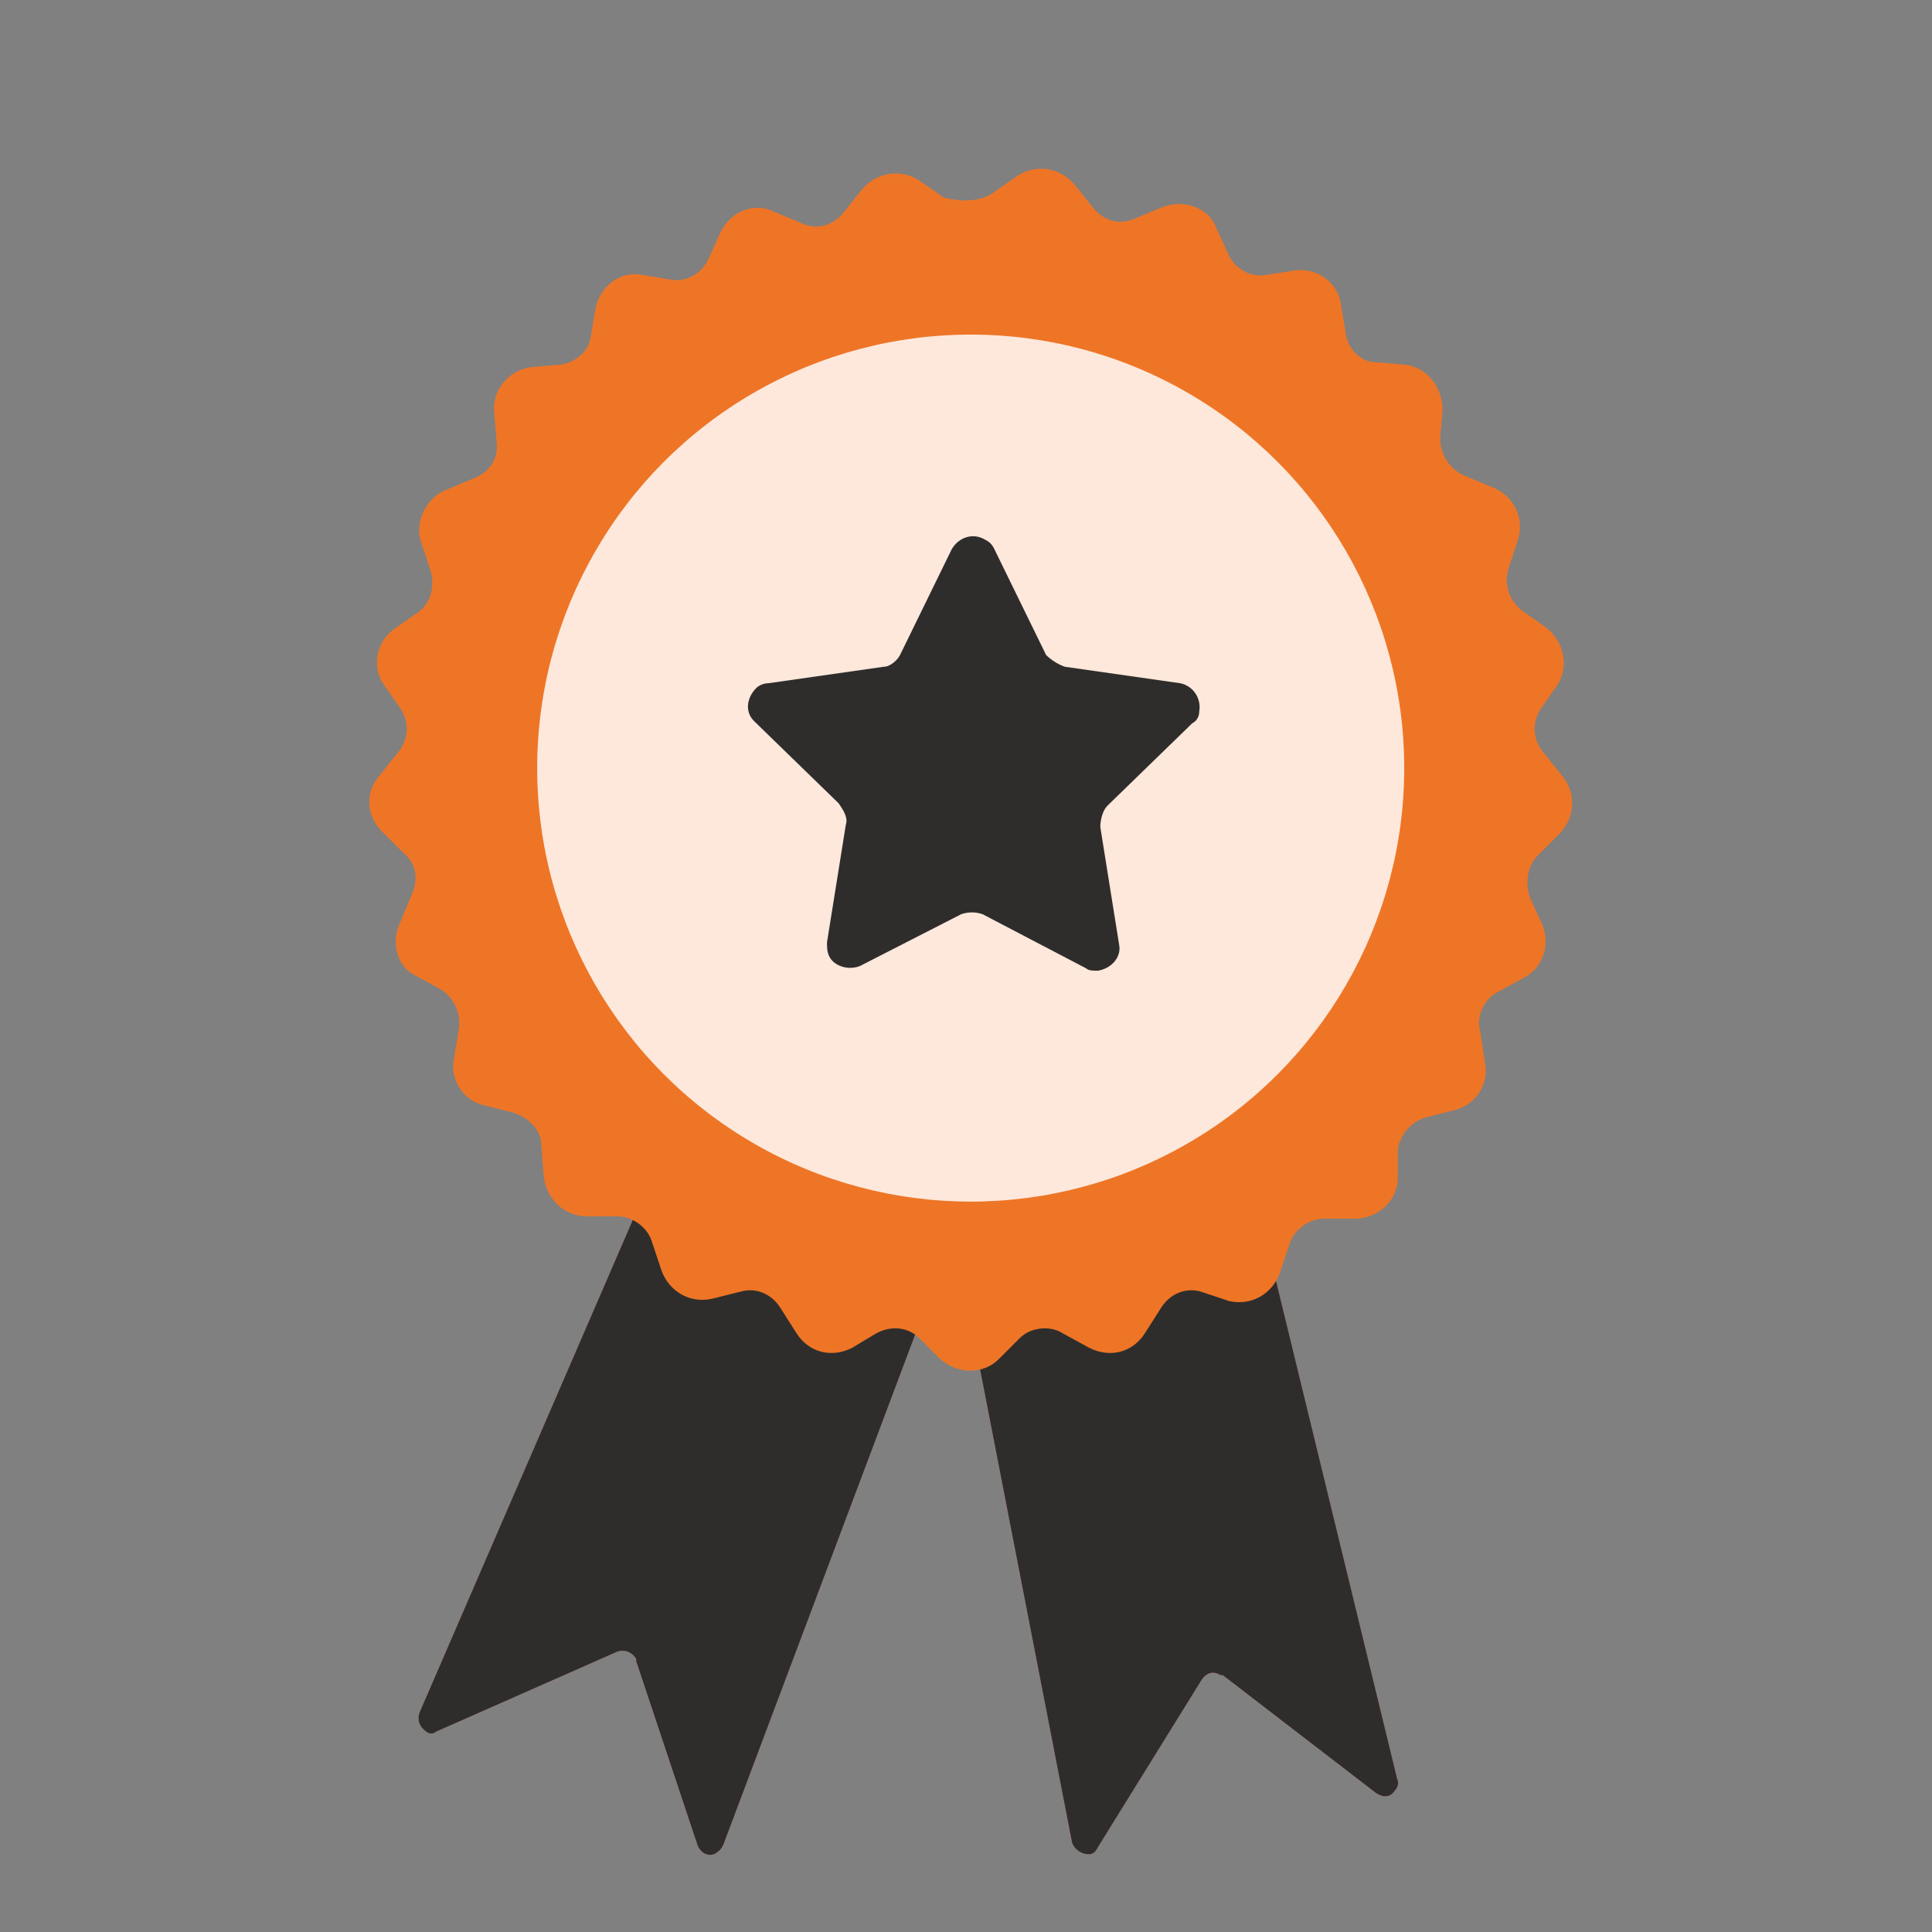
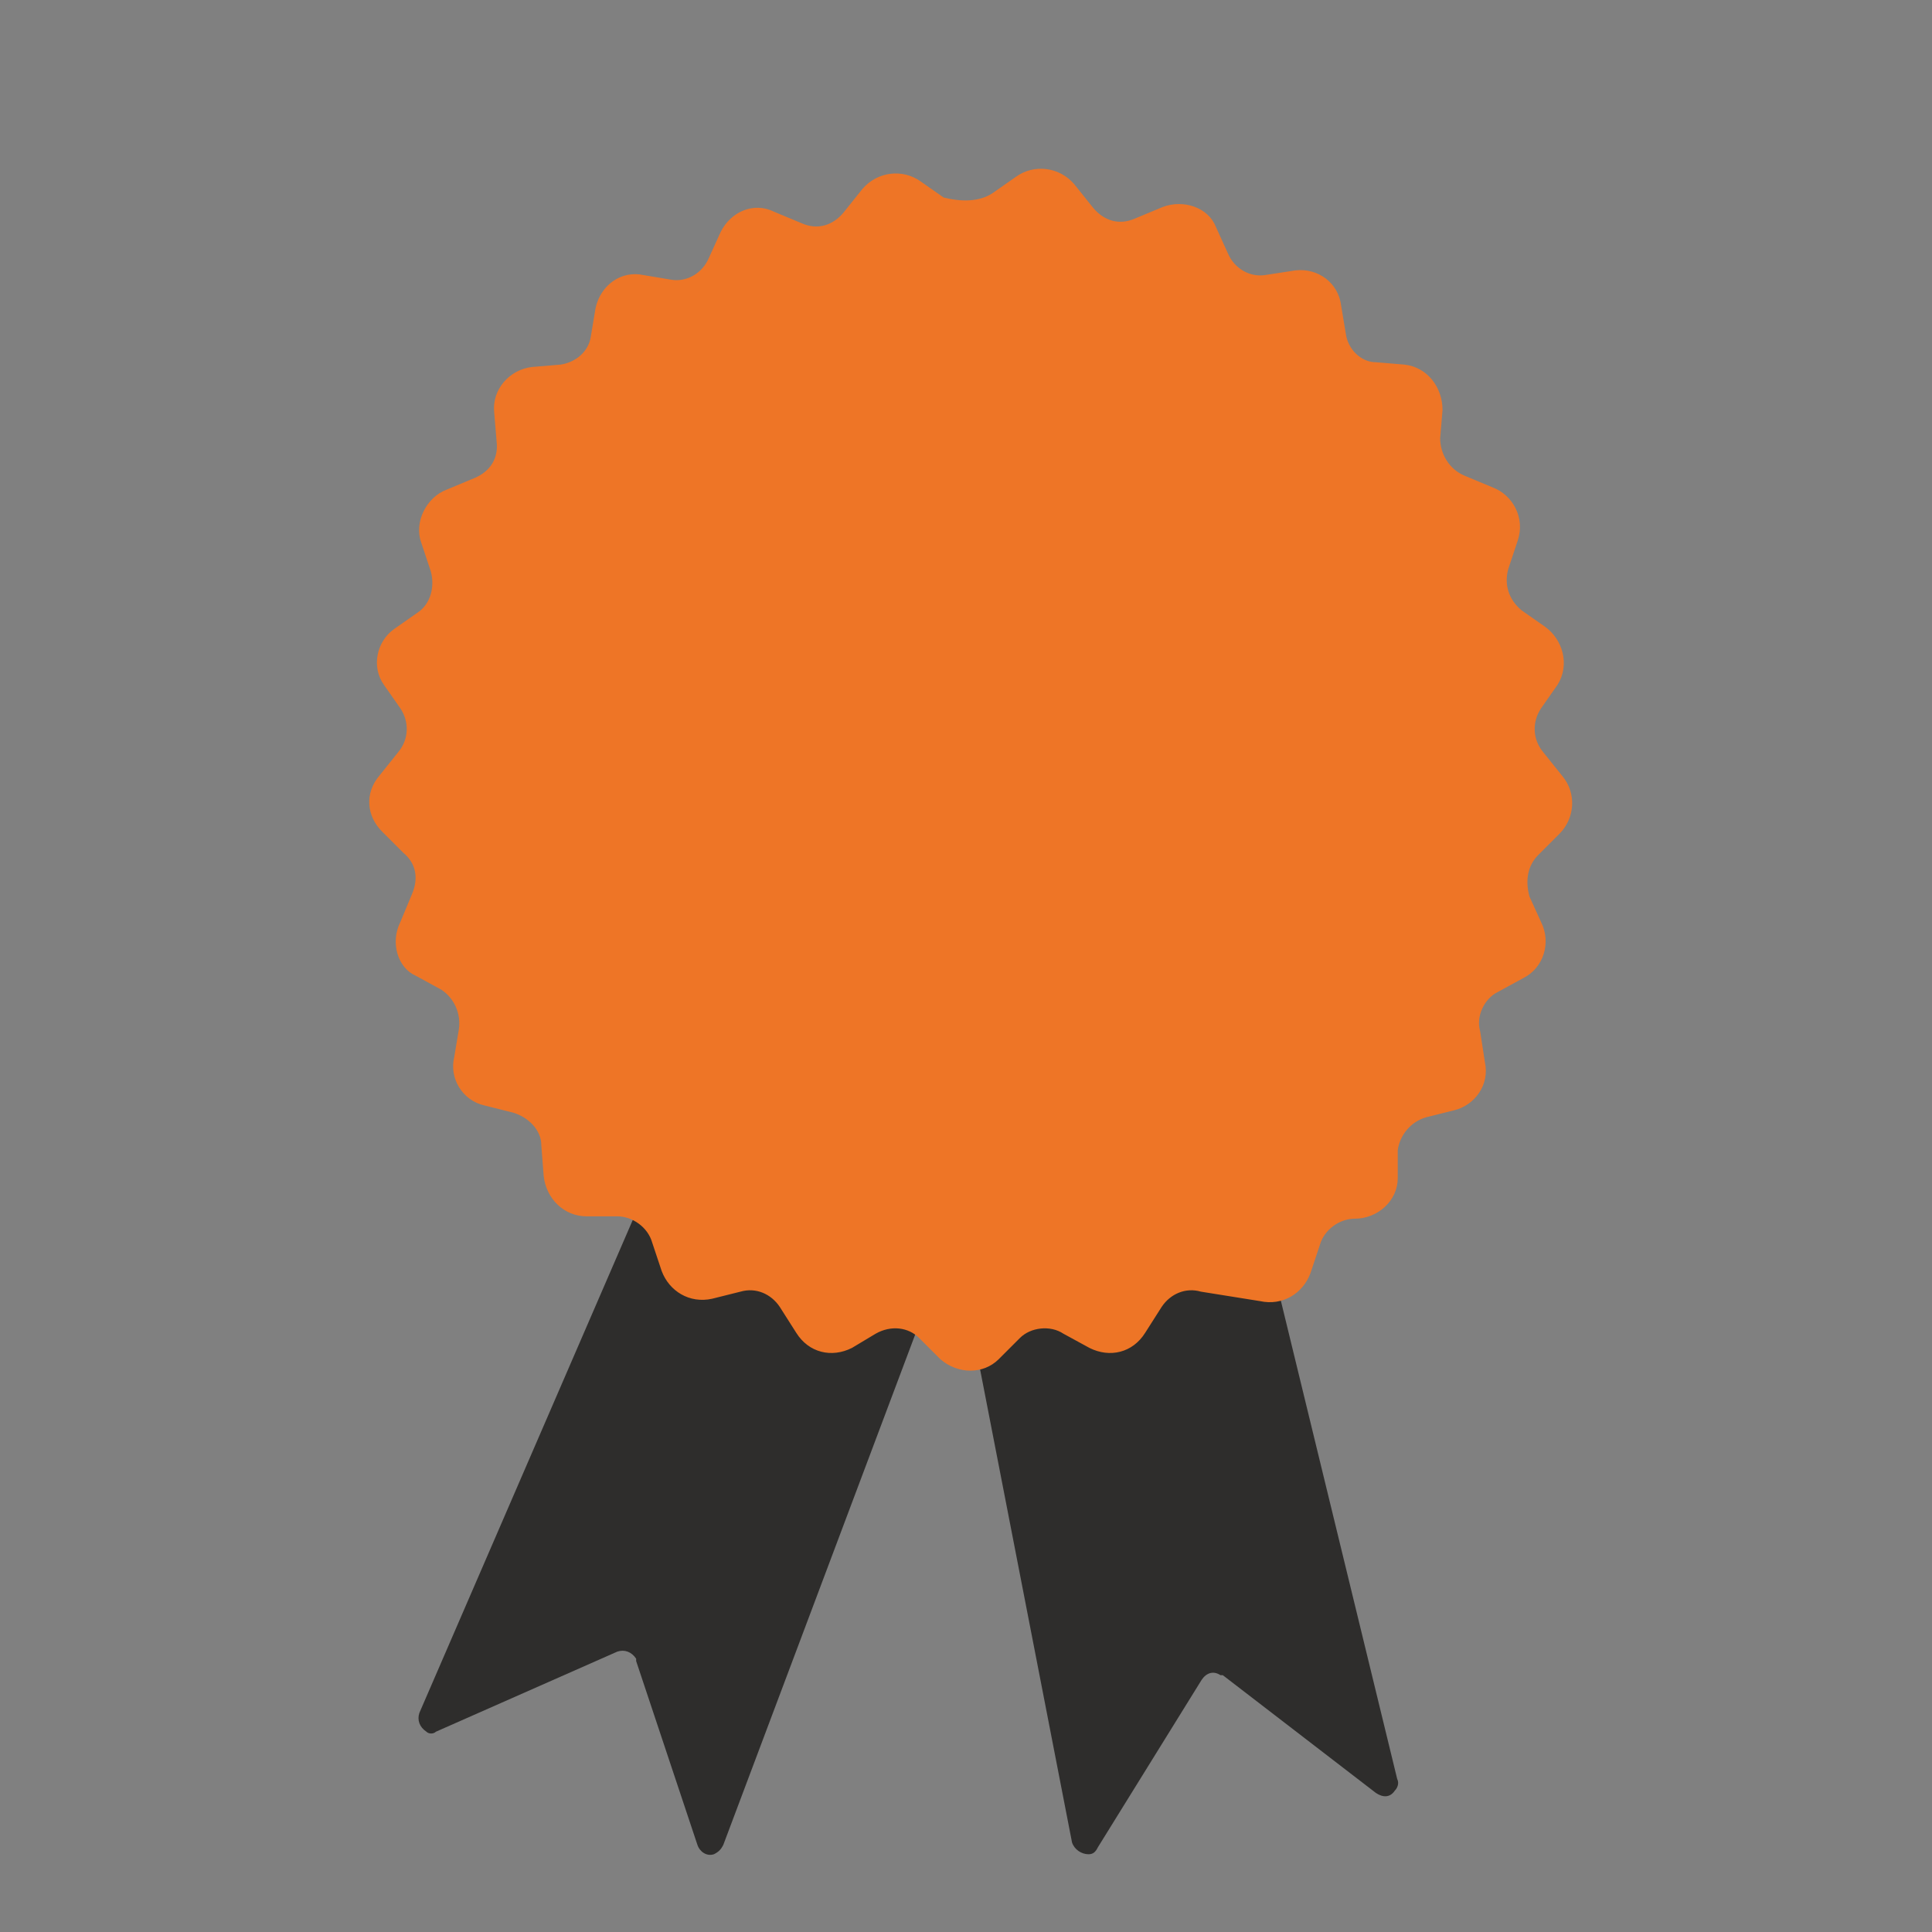
<svg xmlns="http://www.w3.org/2000/svg" version="1.1" id="Calque_1" x="0px" y="0px" viewBox="0 0 82 82" style="enable-background:new 0 0 82 82;" xml:space="preserve">
  <rect x="0" y="0" width="82" height="82" fill="#808080" stroke="none" />
-   <path style="fill:#FF735D;" d="M27.8,49.6l-10,23.1c-0.1,0.3,0,0.6,0.3,0.8c0.1,0.1,0.3,0.1,0.4,0l7.7-3.4c0.3-0.1,0.6,0,0.8,0.3  c0,0,0,0,0,0.1l2.6,7.8c0.1,0.3,0.4,0.5,0.7,0.4c0.2-0.1,0.3-0.2,0.4-0.4l9.4-25L27.8,49.6z" />
-   <path style="fill:#FF735D;" d="M40.7,53.5l4.8,24.7c0.1,0.3,0.4,0.5,0.7,0.5c0.2,0,0.3-0.1,0.4-0.3l4.4-7.1c0.2-0.3,0.5-0.4,0.8-0.2  c0,0,0,0,0.1,0l6.5,5c0.3,0.2,0.6,0.2,0.8-0.1c0.1-0.1,0.2-0.3,0.1-0.5L53,49.6L40.7,53.5z" />
  <path style="fill:#2E2D2C;" d="M27.8,49.6l-10,23.1c-0.1,0.3,0,0.6,0.3,0.8c0.1,0.1,0.3,0.1,0.4,0l7.7-3.4c0.3-0.1,0.6,0,0.8,0.3  c0,0,0,0,0,0.1l2.6,7.8c0.1,0.3,0.4,0.5,0.7,0.4c0.2-0.1,0.3-0.2,0.4-0.4l9.4-25L27.8,49.6z" />
  <path style="fill:#2E2D2C;" d="M40.7,53.5l4.8,24.7c0.1,0.3,0.4,0.5,0.7,0.5c0.2,0,0.3-0.1,0.4-0.3l4.4-7.1c0.2-0.3,0.5-0.4,0.8-0.2  c0,0,0,0,0.1,0l6.5,5c0.3,0.2,0.6,0.2,0.8-0.1c0.1-0.1,0.2-0.3,0.1-0.5L53,49.6L40.7,53.5z" />
-   <path style="fill:#EE7526;stroke:#EE7526;stroke-width:0.25;stroke-miterlimit:10;" d="M42.2,8.3l1-0.7c0.7-0.5,1.7-0.4,2.3,0.3  l0.8,1c0.5,0.6,1.2,0.8,1.9,0.5l1.2-0.5c0.8-0.3,1.8,0,2.1,0.8l0.5,1.1c0.3,0.7,1,1.1,1.7,1l1.3-0.2c0.9-0.1,1.7,0.5,1.8,1.4  l0.2,1.2c0.1,0.7,0.7,1.3,1.4,1.3l1.2,0.1c0.9,0.1,1.5,0.9,1.5,1.8l-0.1,1.2c0,0.7,0.4,1.4,1.1,1.7l1.2,0.5c0.8,0.3,1.3,1.2,1,2.1  l-0.4,1.2c-0.2,0.7,0,1.4,0.6,1.9l1,0.7c0.7,0.5,1,1.5,0.5,2.3l-0.7,1c-0.4,0.6-0.4,1.4,0.1,2l0.8,1c0.6,0.7,0.5,1.7-0.1,2.3  l-0.9,0.9c-0.5,0.5-0.6,1.2-0.4,1.9l0.5,1.1c0.4,0.8,0.1,1.8-0.7,2.2l-1.1,0.6c-0.6,0.3-1,1.1-0.8,1.8l0.2,1.3  c0.2,0.9-0.4,1.7-1.2,1.9l-1.2,0.3c-0.7,0.2-1.2,0.8-1.3,1.5L59.2,50c0,0.9-0.8,1.6-1.7,1.6h-1.3c-0.7,0-1.4,0.5-1.6,1.2l-0.4,1.2  c-0.3,0.8-1.1,1.3-2,1.1L51,54.7c-0.7-0.2-1.4,0.1-1.8,0.7l-0.7,1.1c-0.5,0.8-1.4,1-2.2,0.6l-1.1-0.6c-0.6-0.4-1.5-0.3-2,0.2  l-0.9,0.9c-0.6,0.6-1.6,0.6-2.3,0l-0.9-0.9c-0.5-0.5-1.3-0.6-2-0.2l-1,0.6c-0.8,0.4-1.7,0.2-2.2-0.6l-0.7-1.1  c-0.4-0.6-1.1-0.9-1.8-0.7L30.2,55c-0.9,0.2-1.7-0.3-2-1.1l-0.4-1.2c-0.2-0.7-0.9-1.2-1.6-1.2h-1.3c-0.9,0-1.6-0.7-1.7-1.6l-0.1-1.3  c0-0.7-0.6-1.3-1.3-1.5l-1.2-0.3c-0.9-0.2-1.4-1.1-1.2-1.9l0.2-1.2c0.1-0.7-0.2-1.4-0.8-1.8l-1.1-0.6C17,41,16.7,40,17.1,39.2  l0.5-1.2c0.3-0.7,0.2-1.4-0.4-1.9l-0.9-0.9c-0.6-0.6-0.7-1.5-0.1-2.2l0.8-1c0.5-0.6,0.5-1.4,0.1-2l-0.7-1c-0.5-0.7-0.3-1.7,0.4-2.2  l1-0.7c0.6-0.4,0.8-1.2,0.6-1.9l-0.4-1.2c-0.3-0.8,0.2-1.8,1-2.1l1.2-0.5c0.7-0.3,1.1-0.9,1-1.7l-0.1-1.2c-0.1-0.9,0.6-1.7,1.5-1.8  l1.2-0.1c0.7-0.1,1.3-0.6,1.4-1.3l0.2-1.2c0.2-0.9,1-1.5,1.9-1.3l1.2,0.2c0.7,0.1,1.4-0.3,1.7-1l0.5-1.1c0.4-0.8,1.3-1.2,2.1-0.8  l1.2,0.5c0.7,0.3,1.4,0.1,1.9-0.5l0.8-1c0.6-0.7,1.6-0.8,2.3-0.3l1,0.7C40.8,8.7,41.6,8.7,42.2,8.3z" />
-   <circle style="fill:#FDE8DB;" cx="41.2" cy="32.6" r="18.4" />
-   <path style="fill:#2E2D2C;" d="M45.2,28.3l4.9,0.7c0.5,0.1,0.9,0.6,0.8,1.2c0,0.2-0.1,0.4-0.3,0.5l-3.6,3.5  c-0.2,0.2-0.3,0.6-0.3,0.9l0.8,5c0.1,0.5-0.3,1-0.9,1.1c-0.2,0-0.4,0-0.5-0.1l-4.4-2.3c-0.3-0.1-0.6-0.1-0.9,0L36.5,41  c-0.5,0.2-1.1,0-1.3-0.4c-0.1-0.2-0.1-0.4-0.1-0.6l0.8-5c0.1-0.3-0.1-0.6-0.3-0.9l-3.6-3.5c-0.4-0.4-0.3-1,0.1-1.4  c0.1-0.1,0.3-0.2,0.5-0.2l4.9-0.7c0.3,0,0.6-0.3,0.7-0.5l2.2-4.5c0.3-0.5,0.9-0.7,1.4-0.4c0.2,0.1,0.3,0.2,0.4,0.4l2.2,4.5  C44.6,28,44.9,28.2,45.2,28.3z" />
+   <path style="fill:#EE7526;stroke:#EE7526;stroke-width:0.25;stroke-miterlimit:10;" d="M42.2,8.3l1-0.7c0.7-0.5,1.7-0.4,2.3,0.3  l0.8,1c0.5,0.6,1.2,0.8,1.9,0.5l1.2-0.5c0.8-0.3,1.8,0,2.1,0.8l0.5,1.1c0.3,0.7,1,1.1,1.7,1l1.3-0.2c0.9-0.1,1.7,0.5,1.8,1.4  l0.2,1.2c0.1,0.7,0.7,1.3,1.4,1.3l1.2,0.1c0.9,0.1,1.5,0.9,1.5,1.8l-0.1,1.2c0,0.7,0.4,1.4,1.1,1.7l1.2,0.5c0.8,0.3,1.3,1.2,1,2.1  l-0.4,1.2c-0.2,0.7,0,1.4,0.6,1.9l1,0.7c0.7,0.5,1,1.5,0.5,2.3l-0.7,1c-0.4,0.6-0.4,1.4,0.1,2l0.8,1c0.6,0.7,0.5,1.7-0.1,2.3  l-0.9,0.9c-0.5,0.5-0.6,1.2-0.4,1.9l0.5,1.1c0.4,0.8,0.1,1.8-0.7,2.2l-1.1,0.6c-0.6,0.3-1,1.1-0.8,1.8l0.2,1.3  c0.2,0.9-0.4,1.7-1.2,1.9l-1.2,0.3c-0.7,0.2-1.2,0.8-1.3,1.5L59.2,50c0,0.9-0.8,1.6-1.7,1.6c-0.7,0-1.4,0.5-1.6,1.2l-0.4,1.2  c-0.3,0.8-1.1,1.3-2,1.1L51,54.7c-0.7-0.2-1.4,0.1-1.8,0.7l-0.7,1.1c-0.5,0.8-1.4,1-2.2,0.6l-1.1-0.6c-0.6-0.4-1.5-0.3-2,0.2  l-0.9,0.9c-0.6,0.6-1.6,0.6-2.3,0l-0.9-0.9c-0.5-0.5-1.3-0.6-2-0.2l-1,0.6c-0.8,0.4-1.7,0.2-2.2-0.6l-0.7-1.1  c-0.4-0.6-1.1-0.9-1.8-0.7L30.2,55c-0.9,0.2-1.7-0.3-2-1.1l-0.4-1.2c-0.2-0.7-0.9-1.2-1.6-1.2h-1.3c-0.9,0-1.6-0.7-1.7-1.6l-0.1-1.3  c0-0.7-0.6-1.3-1.3-1.5l-1.2-0.3c-0.9-0.2-1.4-1.1-1.2-1.9l0.2-1.2c0.1-0.7-0.2-1.4-0.8-1.8l-1.1-0.6C17,41,16.7,40,17.1,39.2  l0.5-1.2c0.3-0.7,0.2-1.4-0.4-1.9l-0.9-0.9c-0.6-0.6-0.7-1.5-0.1-2.2l0.8-1c0.5-0.6,0.5-1.4,0.1-2l-0.7-1c-0.5-0.7-0.3-1.7,0.4-2.2  l1-0.7c0.6-0.4,0.8-1.2,0.6-1.9l-0.4-1.2c-0.3-0.8,0.2-1.8,1-2.1l1.2-0.5c0.7-0.3,1.1-0.9,1-1.7l-0.1-1.2c-0.1-0.9,0.6-1.7,1.5-1.8  l1.2-0.1c0.7-0.1,1.3-0.6,1.4-1.3l0.2-1.2c0.2-0.9,1-1.5,1.9-1.3l1.2,0.2c0.7,0.1,1.4-0.3,1.7-1l0.5-1.1c0.4-0.8,1.3-1.2,2.1-0.8  l1.2,0.5c0.7,0.3,1.4,0.1,1.9-0.5l0.8-1c0.6-0.7,1.6-0.8,2.3-0.3l1,0.7C40.8,8.7,41.6,8.7,42.2,8.3z" />
</svg>